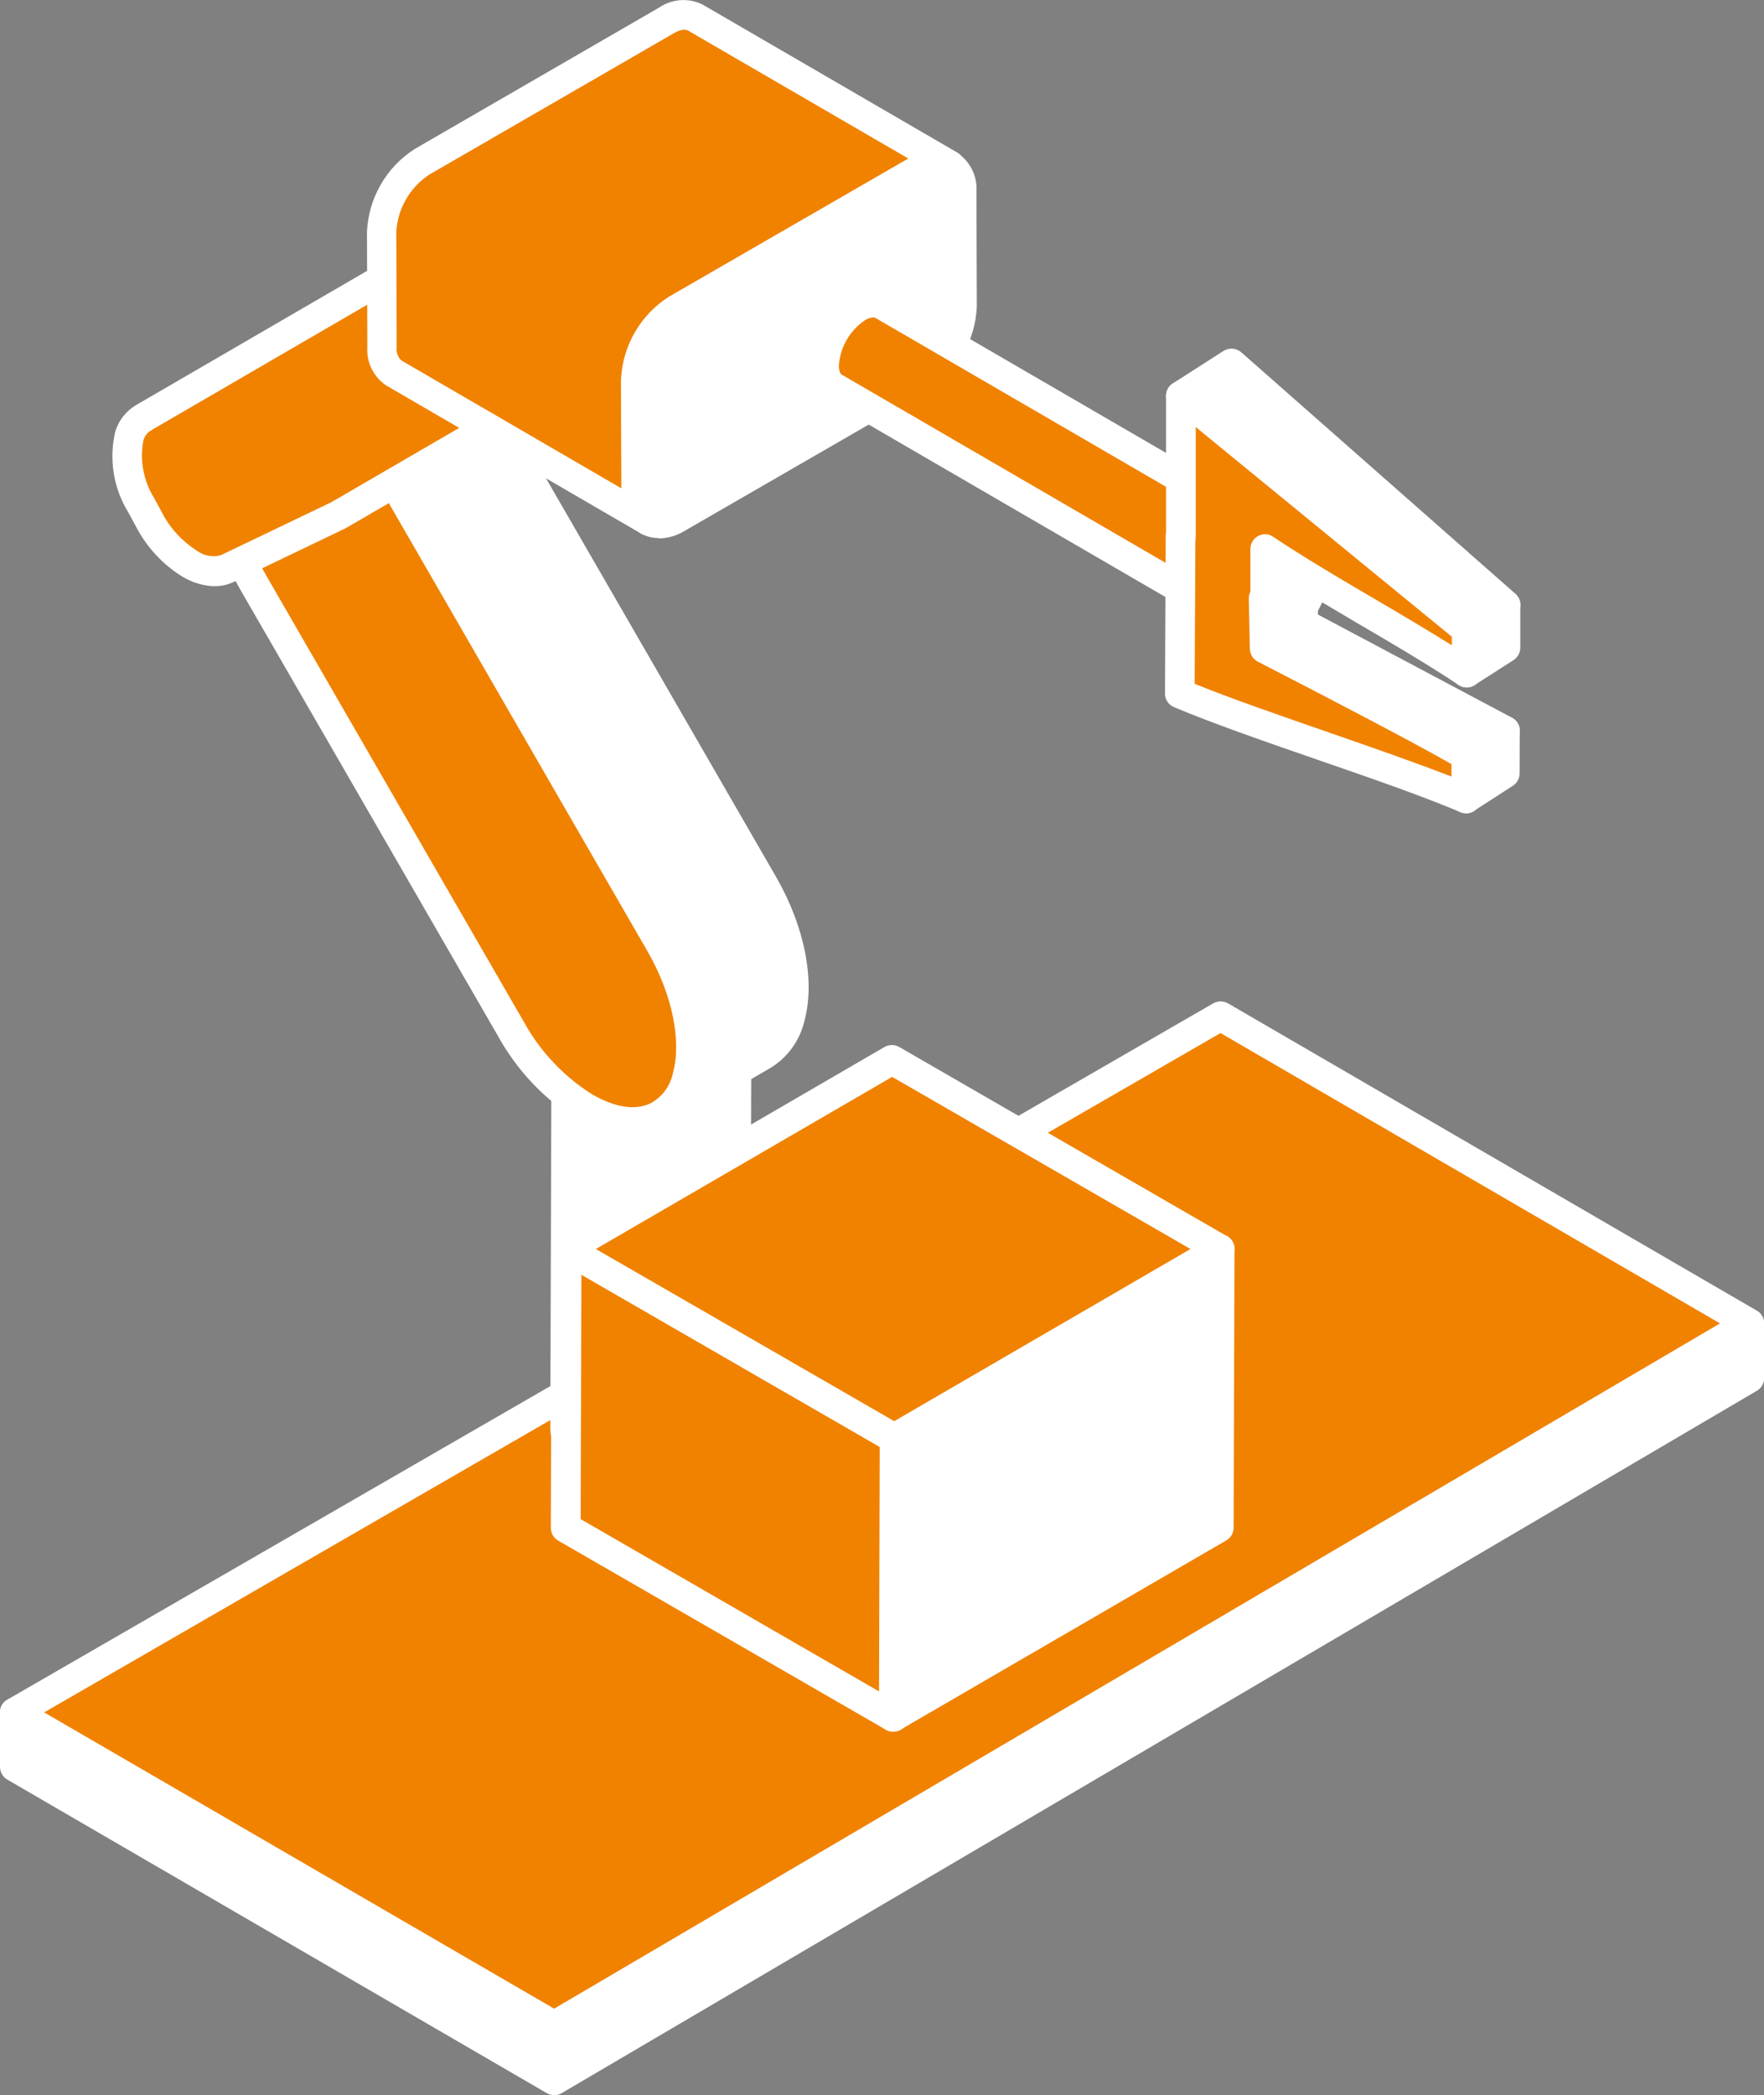
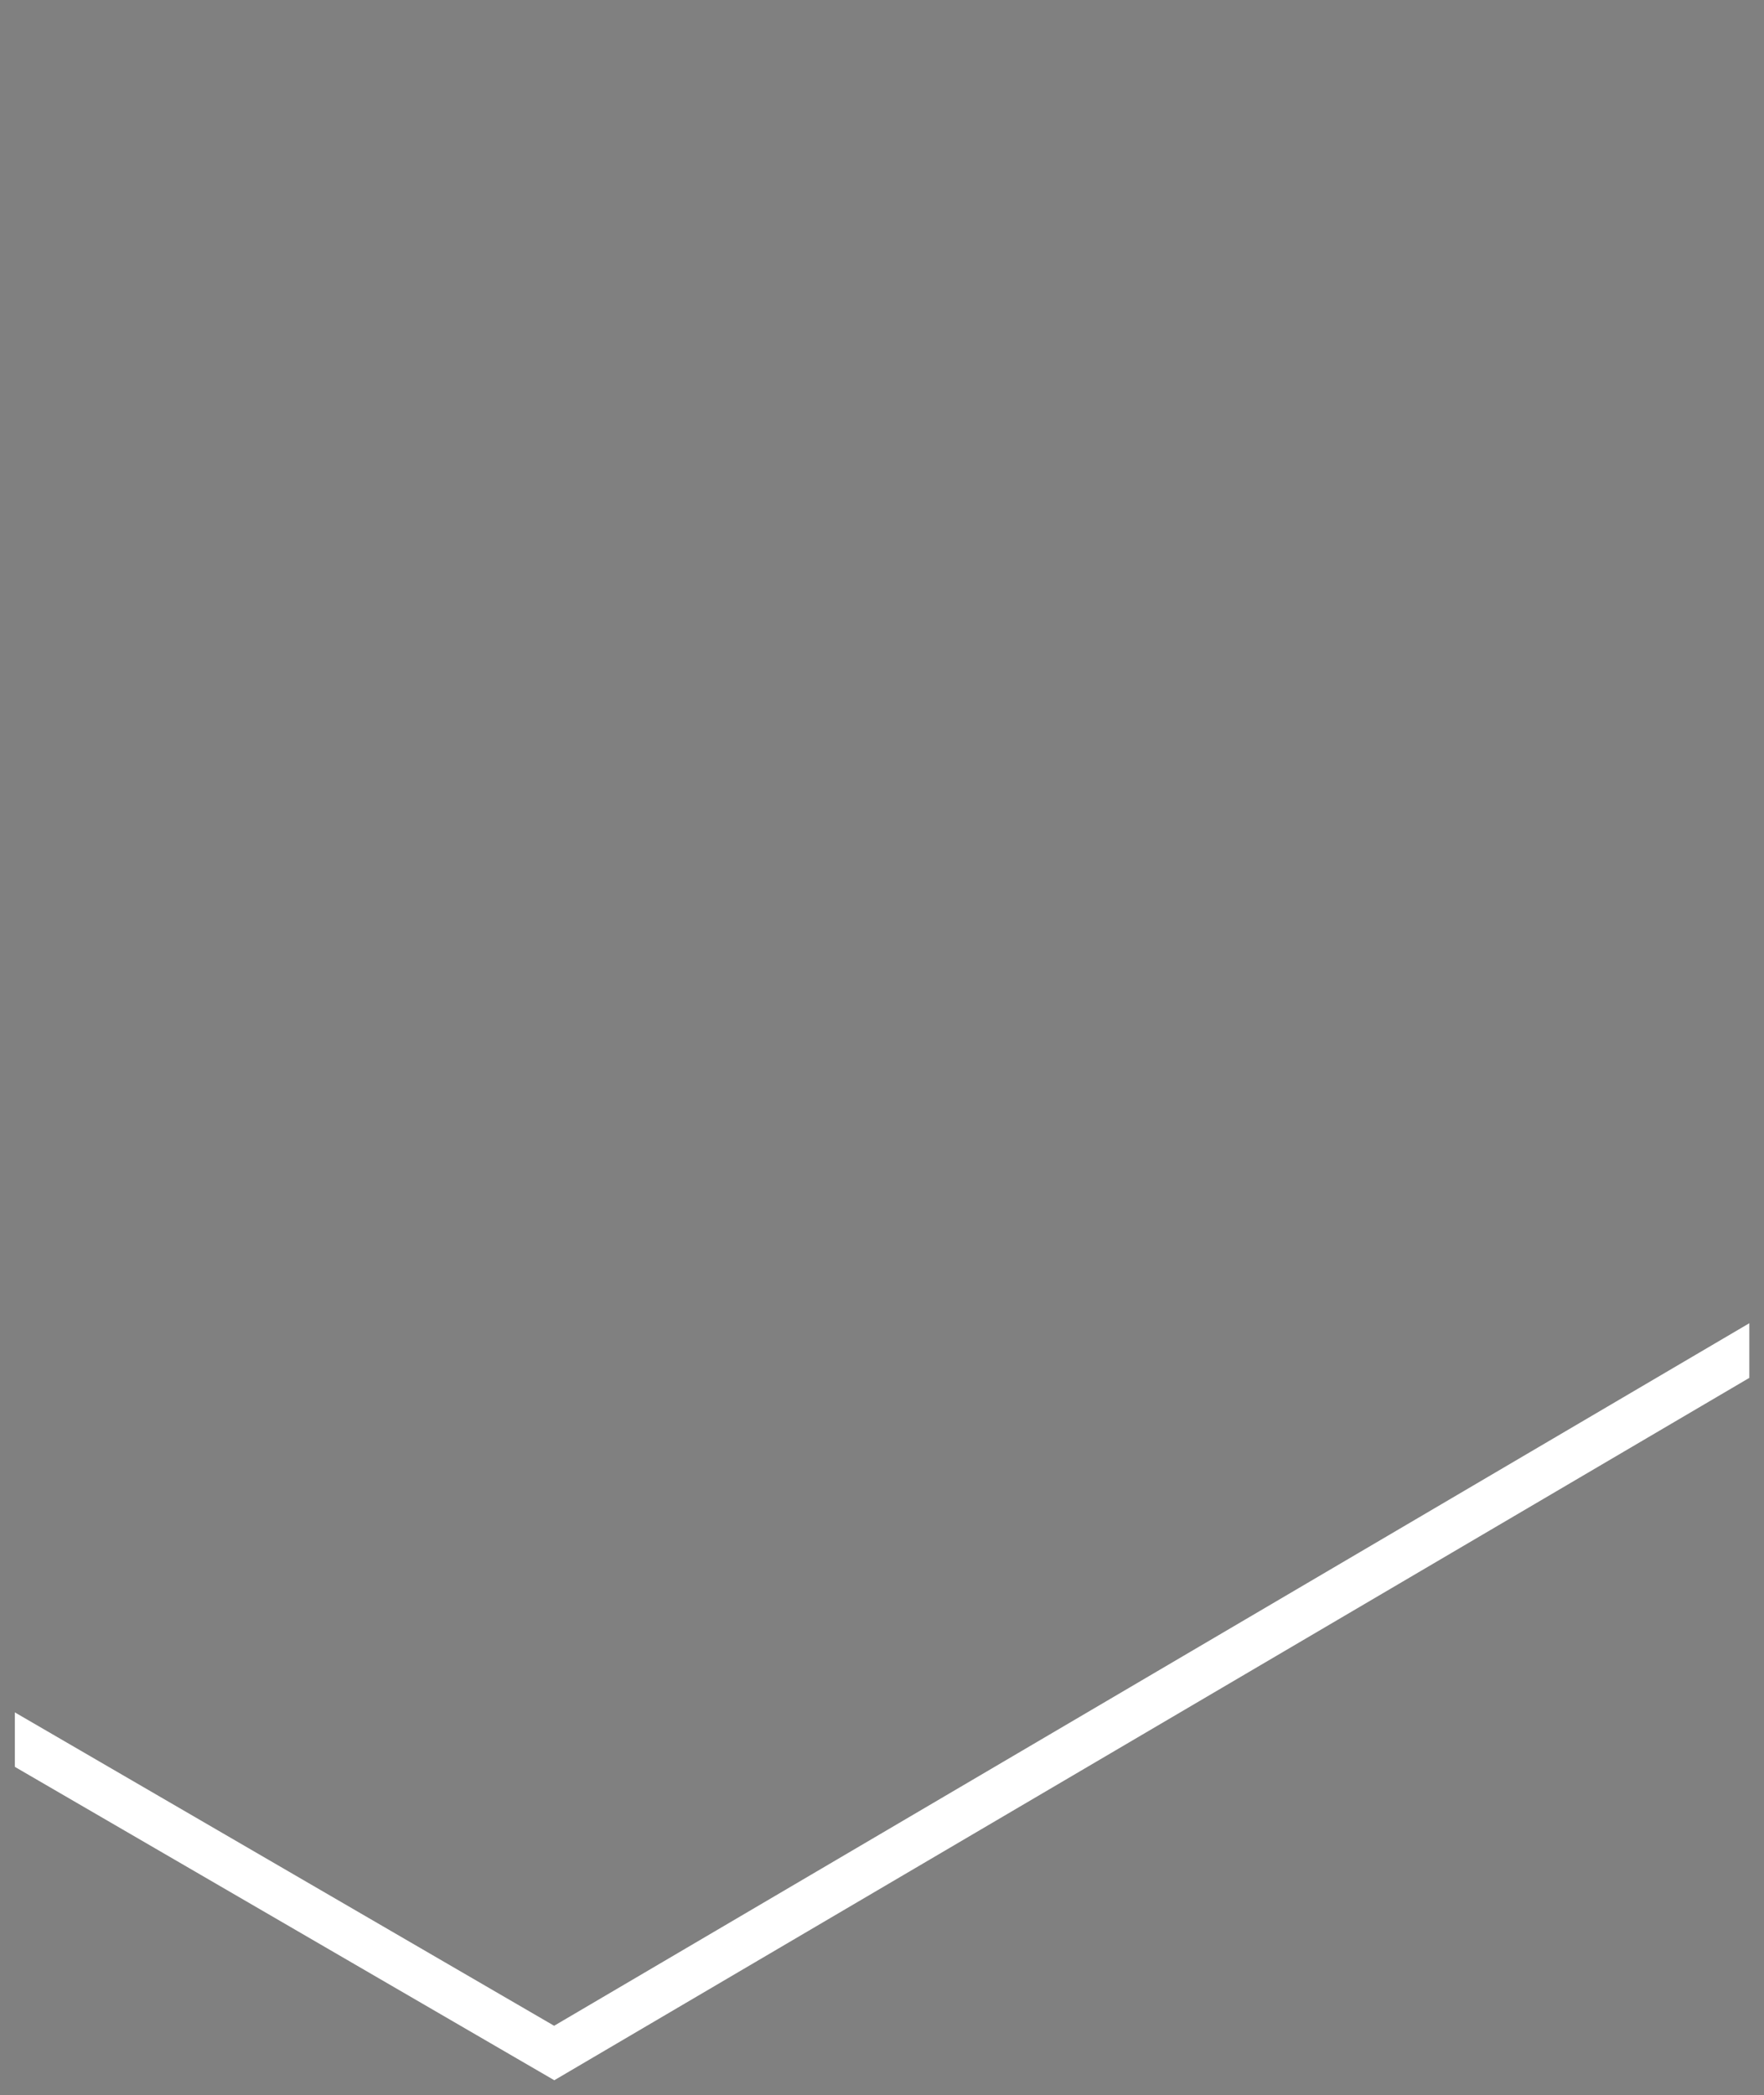
<svg xmlns="http://www.w3.org/2000/svg" id="_レイヤー_2" viewBox="0 0 101.04 120">
  <rect x="0" y="0" width="101.04" height="120" fill="#808080" stroke="none" />
  <defs>
    <style>.cls-1{clip-path:url(#clippath);}.cls-2{fill:none;}.cls-2,.cls-3,.cls-4,.cls-5{stroke-width:0px;}.cls-3{fill:#2e2e2e;}.cls-4{fill:#f08200;}.cls-5{fill:#fff;}</style>
    <clipPath id="clippath">
-       <rect class="cls-2" width="101.04" height="120" />
-     </clipPath>
+       </clipPath>
  </defs>
  <g id="_レイヤー_1-2">
    <path id="_パス_6884" class="cls-5" d="m31.74,116.03L.85,98.08v3.12l30.9,17.95,68.45-40.23v-3.13L31.74,116.03Z" />
    <g id="_グループ_3924">
      <g class="cls-1">
        <g id="_グループ_3923">
          <path id="_パス_6885" class="cls-5" d="m31.74,120c-.15,0-.3-.04-.42-.11L.42,101.93c-.26-.15-.42-.43-.42-.73v-3.12c0-.47.38-.84.85-.84.15,0,.3.04.42.11l30.47,17.71,68.03-39.98c.4-.24.92-.1,1.16.3.08.13.12.28.12.43v3.12c0,.3-.16.58-.42.73l-68.46,40.23c-.13.08-.28.12-.43.12M1.69,100.71l30.05,17.46,67.61-39.73v-1.16l-67.18,39.48c-.26.15-.59.15-.85,0L1.69,99.55v1.17Z" />
          <path id="_パス_6886" class="cls-4" d="m31.74,116.03l68.46-40.23-30.29-17.6L.84,98.08l30.9,17.95Z" />
          <path id="_パス_6887" class="cls-5" d="m31.74,116.88c-.15,0-.3-.04-.42-.11L.42,98.81c-.4-.23-.54-.75-.31-1.15.07-.13.18-.23.31-.31l69.07-39.88c.26-.15.58-.15.85,0l30.29,17.6c.4.24.54.75.3,1.16-.07.13-.18.23-.3.3l-68.45,40.23c-.13.08-.28.12-.43.12M2.53,98.08l29.21,16.97,66.78-39.25-28.61-16.63L2.53,98.08Z" />
          <path id="_パス_6888" class="cls-5" d="m40.37,54.73l-3.15-1.82c-.38-.27-.88-.32-1.3-.13l-2.94,1.71h0c-.38.27-.58.72-.54,1.17l-.07,26.13c.07,1.29.74,2.46,1.82,3.16l3.15,1.82c.38.28.88.33,1.31.12h0l2.94-1.71c.38-.27.58-.72.53-1.18l.07-26.14c-.07-1.28-.75-2.46-1.83-3.16m-.34,32.33h0s0,0,0,0" />
          <path id="_パス_6889" class="cls-5" d="m40.03,87.91c-.23,0-.44-.09-.6-.25-.05-.05-.09-.1-.12-.15l-.24.14-.05.03h0c-.68.32-1.48.26-2.1-.15l-3.15-1.82c-1.34-.86-2.18-2.31-2.25-3.9l.08-26.13c-.05-.76.32-1.49.96-1.9l2.93-1.71c.69-.35,1.51-.3,2.15.13l3.15,1.81c1.34.86,2.18,2.31,2.25,3.9l-.08,26.14c.05.76-.32,1.49-.96,1.9l-.86.5v.03c0,.13-.03.26-.09.38,0,.01-.01.03-.02.04,0,.06-.02.12-.04.17-.04.12-.1.23-.19.32,0,.02-.01.04-.02.05-.04.08-.1.16-.16.22-.16.16-.37.25-.6.25m-3.62-34.4s-.04,0-.05,0l-2.95,1.71s-.11.16-.11.45l-.07,26.14c.07.98.58,1.88,1.4,2.43l3.15,1.82c.26.15.42.15.46.13.01,0,.03-.02.04-.02l2.9-1.68s.11-.16.11-.45l.07-26.14c-.07-.98-.58-1.88-1.4-2.42l-3.15-1.82c-.12-.08-.26-.13-.4-.14" />
          <path id="_パス_6890" class="cls-3" d="m14.55,23.58l5.88-3.42c1.18-.67,2.73-.46,4.27.43l-5.88,3.42c-1.24-.9-2.87-1.06-4.27-.43" />
          <path id="_パス_6891" class="cls-5" d="m18.81,24.85c-.15,0-.29-.04-.42-.11-1.34-.77-2.56-.92-3.43-.43-.41.22-.92.07-1.14-.34-.21-.39-.08-.89.3-1.12l5.88-3.42c1.42-.81,3.23-.66,5.11.43.4.23.54.75.31,1.15-.07.13-.18.23-.31.31l-5.88,3.42c-.13.08-.27.12-.42.11m-.97-2.22c.33.11.64.24.95.4l4.01-2.33c-.65-.19-1.36-.13-1.96.18l-3,1.74Z" />
          <path id="_パス_6892" class="cls-5" d="m43.71,50.65l-9.63-16.68-5.13-8.88-5.88,3.42,14.76,25.56c2.35,4.06,2.33,8.45-.03,9.8l5.88-3.42c2.36-1.35,2.38-5.74.03-9.8" />
          <path id="_パス_6893" class="cls-5" d="m37.81,64.71c-.47,0-.84-.38-.84-.85,0-.3.16-.58.42-.73l.04-.02c.59-.38,1-.99,1.14-1.67.5-1.86-.06-4.52-1.46-6.95l-14.76-25.57c-.23-.4-.1-.92.31-1.15,0,0,0,0,0,0l5.88-3.42c.19-.11.43-.15.64-.09.22.06.4.2.51.39l14.76,25.57c1.64,2.85,2.25,5.93,1.63,8.24-.26,1.14-.97,2.12-1.97,2.72l-5.83,3.39-.05.03c-.13.07-.27.11-.42.11m-13.58-35.9l14.34,24.83c1.47,2.32,2.08,5.08,1.73,7.8l2.97-1.72c.61-.38,1.04-1,1.18-1.7.5-1.85-.06-4.52-1.46-6.95l-14.34-24.83-4.42,2.57Z" />
          <path id="_パス_6894" class="cls-3" d="m18.81,24.01l5.88-3.42c1.78,1.11,3.25,2.66,4.26,4.49l-5.88,3.42c-1.01-1.84-2.48-3.38-4.26-4.49" />
          <path id="_パス_6895" class="cls-5" d="m23.07,29.34c-.07,0-.15,0-.22-.03-.22-.06-.4-.2-.51-.39-.94-1.71-2.29-3.15-3.95-4.18-.4-.23-.54-.75-.31-1.15.07-.13.18-.24.31-.31l5.88-3.42c.26-.15.59-.15.85,0,1.91,1.18,3.48,2.83,4.57,4.8.23.4.1.92-.31,1.15l-5.88,3.42c-.13.08-.27.12-.42.11m-2.67-5.28c1.16.93,2.16,2.04,2.96,3.29l4.42-2.57c-.81-1.27-1.86-2.36-3.1-3.21l-4.28,2.49Z" />
          <path id="_パス_6896" class="cls-4" d="m18.81,24.01c1.78,1.11,3.25,2.66,4.26,4.49l14.76,25.56c2.35,4.06,2.33,8.45-.03,9.8-1.18.67-2.73.46-4.27-.43-1.78-1.11-3.25-2.65-4.26-4.49l-14.76-25.57c-2.35-4.06-2.33-8.45.03-9.8,1.18-.67,2.73-.46,4.27.43" />
-           <path id="_パス_6897" class="cls-5" d="m36.24,65.11c-1.11-.04-2.19-.36-3.13-.94-1.91-1.18-3.48-2.84-4.57-4.8l-14.76-25.57c-1.64-2.85-2.25-5.92-1.63-8.23.26-1.14.97-2.12,1.97-2.72,1.41-.81,3.23-.65,5.11.43,1.91,1.18,3.48,2.83,4.57,4.8l14.76,25.57c1.64,2.85,2.25,5.93,1.63,8.24-.26,1.14-.97,2.12-1.97,2.72-.6.34-1.29.52-1.98.51M16.11,24.02c-.4,0-.8.09-1.15.29-.61.38-1.03.99-1.18,1.69-.5,1.85.06,4.52,1.46,6.95l14.76,25.57c.94,1.71,2.3,3.15,3.95,4.18,1.34.77,2.56.93,3.43.43.61-.38,1.03-.99,1.17-1.69.5-1.86-.06-4.52-1.46-6.95l-14.76-25.57c-.94-1.71-2.29-3.15-3.95-4.18-.68-.43-1.47-.68-2.28-.72" />
          <path id="_パス_6898" class="cls-4" d="m33.72,16.27l-.45-.82c-.54-1.03-1.34-1.91-2.33-2.52-.63-.44-1.43-.54-2.15-.28l-6.38,3.06s-.07.04-.11.06l-14.11,8.2s.07-.04.11-.06c-1.29.62-1.38,2.88-.2,5.04l.45.83c.54,1.03,1.34,1.9,2.33,2.52.63.44,1.43.54,2.15.28l6.38-3.06c.06-.03.11-.06.17-.1-.02.01-.04.03-.06.04l14.11-8.2c1.19-.69,1.24-2.88.09-4.99" />
          <path id="_パス_6899" class="cls-5" d="m12.3,33.58c-.65-.02-1.29-.21-1.85-.55-1.12-.69-2.04-1.68-2.65-2.85l-.45-.83c-.85-1.38-1.12-3.04-.75-4.62.19-.64.61-1.18,1.18-1.52l14.08-8.18c.05-.03.11-.06.17-.09l6.38-3.06c.97-.4,2.07-.28,2.94.31,1.12.69,2.04,1.68,2.65,2.85l.45.82h0c1.39,2.55,1.21,5.18-.41,6.12l-14.11,8.2h0l-.06.03-.1.06-6.38,3.06c-.34.16-.71.25-1.09.24m-3.69-8.89c-.2.13-.34.33-.4.56-.21,1.14.01,2.31.62,3.29l.45.83c.46.9,1.16,1.65,2.01,2.19.39.29.9.38,1.36.25l6.38-3.06s.05-.03.07-.05c.04-.03.09-.05.13-.07l13.95-8.11c.67-.39.75-2.07-.22-3.85l-.45-.82c-.46-.9-1.16-1.66-2.01-2.2-.39-.29-.89-.38-1.36-.25l-6.38,3.06-13.97,8.12s-.08.05-.12.08c-.02.01-.04.02-.06.03h0Z" />
          <path id="_パス_6900" class="cls-4" d="m39.83,1c-.54-.25-1.17-.19-1.65.16l-14.01,8.09c-1.37.89-2.23,2.38-2.31,4.01l.02,6.6c-.06.58.2,1.15.68,1.49l14.57,8.47c-.48-.34-.74-.91-.68-1.49l-.02-6.6c.08-1.63.94-3.12,2.31-4.01l14.01-8.09c.48-.35,1.11-.41,1.65-.16L39.83,1Z" />
-           <path id="_パス_6901" class="cls-5" d="m37.12,30.66c-.15,0-.3-.04-.42-.11l-14.56-8.46c-.74-.49-1.16-1.33-1.1-2.22l-.02-6.6c.09-1.93,1.11-3.7,2.74-4.74L37.76.43c.74-.5,1.7-.57,2.5-.16l14.56,8.46h0c.4.23.54.75.31,1.16-.23.4-.75.54-1.16.31-.28-.07-.57-.01-.8.16l-14.01,8.09c-1.11.73-1.81,1.94-1.89,3.27l.02,6.6c-.04.28.06.56.26.76.4.24.54.75.3,1.16-.15.26-.43.42-.73.42m2.1-28.97c-.22.02-.43.09-.62.21l-14.01,8.1c-1.11.73-1.81,1.94-1.89,3.27l.02,6.61c-.04.28.06.56.26.76l12.61,7.33-.02-6.23c.09-1.93,1.11-3.7,2.74-4.74l13.72-7.92-12.62-7.33c-.06-.03-.12-.04-.19-.04" />
          <path id="_パス_6902" class="cls-5" d="m52.75,9.63c1.28-.74,2.32-.15,2.33,1.33l.02,6.6c-.09,1.63-.94,3.11-2.31,4l-4.71,2.72-4.92,2.85-4.39,2.53c-1.28.74-2.32.15-2.33-1.33l-.02-6.6c.09-1.63.94-3.12,2.31-4.01l14.01-8.1Z" />
          <path id="_パス_6903" class="cls-5" d="m37.73,30.82c-.36,0-.71-.09-1.02-.26-.74-.49-1.16-1.34-1.1-2.22l-.02-6.6c.09-1.93,1.11-3.7,2.74-4.74l14.01-8.09c.74-.5,1.69-.56,2.49-.16.74.49,1.16,1.34,1.1,2.22l.02,6.61c-.09,1.93-1.11,3.7-2.73,4.74l-14.01,8.09c-.44.27-.95.42-1.47.43m15.45-20.46l-14.01,8.09c-1.11.73-1.81,1.94-1.89,3.27l.02,6.6c-.04.28.06.56.26.76.28.07.57.01.8-.16l14.01-8.09c1.11-.73,1.81-1.94,1.89-3.27l-.02-6.61c.04-.28-.06-.56-.26-.76-.28-.07-.57-.01-.8.16" />
          <path id="_パス_6905" class="cls-4" d="m50.52,17.47c-.45-.21-.98-.16-1.38.14-1.14.74-1.86,1.98-1.93,3.34-.05.49.17.96.57,1.24l23.01,13.37v-6.32l-20.27-11.77Z" />
          <path id="_パス_6906" class="cls-5" d="m70.79,36.41c-.15,0-.3-.04-.43-.12l-23.01-13.37c-.66-.43-1.04-1.18-.99-1.97.08-1.66.95-3.19,2.36-4.08.66-.45,1.52-.5,2.23-.13l20.26,11.77c.26.15.42.43.42.73v6.32c0,.47-.38.85-.85.85h0m-20.77-18.23c-.16.01-.32.07-.45.15-.88.59-1.44,1.55-1.51,2.61,0,.31.09.48.15.51l21.75,12.64v-4.37l-19.84-11.53h0s-.05-.01-.07-.01" />
          <path id="_パス_6907" class="cls-5" d="m71.97,28.82c2.09-1.21,3.79-.24,3.8,2.17-.14,2.66-1.54,5.09-3.78,6.54-2.09,1.21-3.79.24-3.8-2.17.14-2.66,1.54-5.09,3.78-6.54" />
          <path id="_パス_6908" class="cls-5" d="m70.3,38.89c-.49,0-.98-.12-1.41-.37-1.05-.69-1.64-1.91-1.54-3.16.14-2.96,1.7-5.67,4.2-7.27,1.35-1.08,3.33-.86,4.41.49.54.68.78,1.55.66,2.41-.14,2.96-1.7,5.67-4.2,7.27-.64.39-1.37.61-2.12.64m2.1-9.34c-1.97,1.3-3.21,3.45-3.35,5.8-.08.65.18,1.29.69,1.7.62.23,1.32.13,1.85-.27,1.97-1.3,3.21-3.45,3.35-5.8.08-.65-.18-1.29-.69-1.7-.62-.23-1.32-.13-1.84.27" />
          <path id="_パス_6909" class="cls-3" d="m67.62,30.76l2.7-1.7,4.28,3.5-2.24,1.44-4.74-3.24Z" />
          <path id="_パス_6910" class="cls-5" d="m72.36,34.84c-.17,0-.34-.05-.48-.15l-4.74-3.23c-.39-.26-.49-.79-.22-1.17.07-.1.15-.18.25-.24l2.7-1.7c.31-.19.7-.17.98.06l4.27,3.49c.36.3.41.83.12,1.19-.06.07-.12.13-.2.18l-2.23,1.43c-.14.09-.29.13-.46.13m-3.2-4.05l3.21,2.19.78-.5-2.9-2.37-1.1.68Z" />
          <path id="_パス_6911" class="cls-5" d="m83.98,43.29c0,.48-.01,2.31-.01,2.44l2.24-1.44c0-.13.01-1.96.01-2.44l-2.24,1.43Z" />
          <path id="_パス_6912" class="cls-5" d="m83.96,46.58c-.47,0-.85-.38-.85-.84h0c0-.13.01-1.97.01-2.45,0-.28.15-.55.39-.7l2.24-1.44c.39-.25.92-.14,1.17.26.09.14.13.3.13.46,0,.48-.01,2.3-.01,2.43,0,.29-.15.56-.39.71l-2.23,1.44c-.14.09-.3.13-.46.13m.86-2.82v.42l.54-.35v-.42l-.54.35Z" />
          <path id="_パス_6913" class="cls-5" d="m74.66,35.71h0l-.06-3.15-2.23,1.44.06,3.15c.61.33,11.55,6.15,11.55,6.15l2.23-1.44s-11.01-5.86-11.56-6.15" />
          <path id="_パス_6914" class="cls-5" d="m83.98,44.14c-.14,0-.28-.03-.4-.1,0,0-10.94-5.82-11.56-6.15-.27-.14-.44-.42-.44-.73l-.06-3.15c0-.29.14-.57.39-.73l2.23-1.43c.39-.25.92-.13,1.17.26.08.13.13.28.13.43l.05,2.66,11.12,5.91c.41.22.57.73.35,1.14-.07.13-.17.24-.29.31l-2.23,1.43c-.14.09-.29.13-.46.13m-10.72-7.5c1.87.99,8.86,4.71,10.68,5.68l.6-.39c-2.92-1.55-9.85-5.24-10.28-5.47-.27-.14-.44-.42-.45-.73l-.03-1.64-.56.36.05,2.19Z" />
          <path id="_パス_6915" class="cls-5" d="m74.69,30.02l-2.23,1.43v2.89l2.23-1.44v-2.89" />
          <path id="_パス_6916" class="cls-5" d="m72.46,35.19c-.47,0-.84-.38-.85-.84,0,0,0,0,0,0v-2.89c0-.29.14-.56.39-.71l2.23-1.43c.26-.17.59-.18.86-.03.27.15.44.43.44.74v2.89c0,.29-.15.56-.39.71l-2.23,1.44c-.14.09-.29.13-.46.13m.85-3.27v.88l.54-.35v-.88l-.54.35Z" />
          <path id="_パス_6917" class="cls-5" d="m86.24,35.87v-1.22l-2.23,1.43v2.45l2.23-1.43v-1.23" />
          <path id="_パス_6918" class="cls-5" d="m84.01,39.37c-.47,0-.85-.38-.85-.84,0,0,0,0,0,0v-2.45c0-.29.15-.55.39-.71l2.23-1.43c.39-.25.92-.14,1.17.26.09.14.13.29.13.46v1.22h0v1.22c0,.29-.15.55-.39.71l-2.23,1.43c-.14.09-.29.13-.46.13m.85-2.83v.44l.54-.35v-.44l-.54.35Z" />
          <path id="_パス_6919" class="cls-5" d="m70.54,20.81l-2.9,1.86,16.37,13.4,2.23-1.43-15.7-13.83Z" />
          <path id="_パス_6920" class="cls-5" d="m84.01,36.92c-.2,0-.38-.07-.54-.19l-16.37-13.4c-.36-.3-.41-.83-.12-1.19.06-.07.12-.13.2-.18l2.9-1.86c.32-.2.73-.17,1.02.08l15.7,13.83c.35.31.39.84.08,1.19-.05.06-.11.11-.18.15l-2.23,1.43c-.14.09-.29.13-.46.13m-14.93-14.16l15,12.27.78-.5-14.38-12.67-1.39.89Z" />
          <path id="_パス_6921" class="cls-4" d="m84.01,37.3v-1.22l-16.37-13.4v8.1h-.02s-.03,6.71-.04,8.95c4.26,1.81,12.12,4.19,16.39,6.01,0-.61,0-1.83.01-2.44-1.75-1.11-11.06-5.89-11.55-6.15l-.06-2.87.09.07v-2.89c.32.22.66.44,1.03.67,1.39.88,3.07,1.88,4.75,2.86s3.36,1.98,4.75,2.86c.37.23.71.46,1.03.68v-1.23" />
          <path id="_パス_6922" class="cls-5" d="m83.96,46.58c-.11,0-.23-.02-.33-.07-2.11-.9-5.2-1.97-8.18-3s-6.06-2.1-8.21-3.01c-.31-.13-.52-.44-.51-.78l.04-8.97c0-.06,0-.12.02-.17v-7.91c0-.47.38-.84.85-.84.2,0,.38.07.54.19l16.37,13.4c.2.16.31.4.31.66v2.45c0,.47-.38.84-.84.85-.17,0-.34-.05-.48-.15-.31-.21-.65-.43-1.01-.66-1.32-.84-2.85-1.75-4.72-2.84-1.68-.99-3.19-1.88-4.5-2.7v1.33c0,.13-.03.25-.08.36l.04,1.92c2.09,1.08,9.59,4.95,11.17,5.95.25.16.4.43.39.72,0,.61-.01,1.83-.01,2.44,0,.47-.38.84-.84.84h0m-15.54-7.42c2.06.84,4.87,1.81,7.58,2.75,2.5.87,5.07,1.76,7.12,2.56v-.71c-1.94-1.13-7.74-4.15-11.09-5.87-.28-.14-.45-.42-.46-.74l-.06-2.87c0-.14.03-.28.09-.4v-2.44c0-.47.38-.85.84-.85.17,0,.33.05.47.15.31.21.65.43,1.01.66,1.34.86,2.93,1.8,4.72,2.85,1.76,1.03,3.22,1.9,4.5,2.7v-.49l-14.67-12.01v6.32c0,.06,0,.12-.02.18l-.04,8.2Z" />
          <path id="_パス_6923" class="cls-5" d="m69.87,71.54l-.04,15.96-18.66,10.85.05-15.96,18.66-10.84Z" />
          <path id="_パス_6924" class="cls-5" d="m51.17,99.19c-.47,0-.84-.38-.85-.85l.04-15.97c0-.3.16-.58.42-.73l18.66-10.84c.4-.23.92-.1,1.16.31.08.13.12.28.11.43l-.05,15.96c0,.3-.16.58-.42.73l-18.66,10.84c-.13.08-.28.12-.42.11m.89-16.32l-.04,14.01,16.96-9.86.04-14.01-16.96,9.86Z" />
          <path id="_パス_6925" class="cls-4" d="m51.21,82.38l-.04,15.96-18.78-10.84.05-15.96,18.78,10.85Z" />
-           <path id="_パス_6926" class="cls-5" d="m51.17,99.19c-.15,0-.29-.04-.42-.11l-18.78-10.84c-.26-.15-.42-.43-.42-.74l.05-15.97c0-.47.38-.84.85-.84.15,0,.29.04.42.11l18.78,10.84c.26.15.42.43.42.73l-.04,15.97c0,.3-.16.58-.42.73-.13.07-.27.11-.42.11m-17.93-12.17l17.09,9.87.04-14.02-17.09-9.87-.04,14.02Z" />
          <path id="_パス_6927" class="cls-4" d="m69.87,71.54l-18.66,10.84-18.78-10.84,18.66-10.84,18.78,10.84Z" />
          <path id="_パス_6928" class="cls-5" d="m51.21,83.22c-.15,0-.29-.04-.42-.11l-18.78-10.84c-.4-.23-.54-.75-.31-1.15.07-.13.18-.23.31-.31l18.65-10.84c.26-.15.59-.15.85,0l18.78,10.84c.4.23.54.75.31,1.16-.07.13-.18.23-.31.31l-18.65,10.84c-.13.07-.28.11-.42.11m-17.09-11.69l17.09,9.86,16.97-9.86-17.09-9.86-16.97,9.86Z" />
        </g>
      </g>
    </g>
  </g>
</svg>